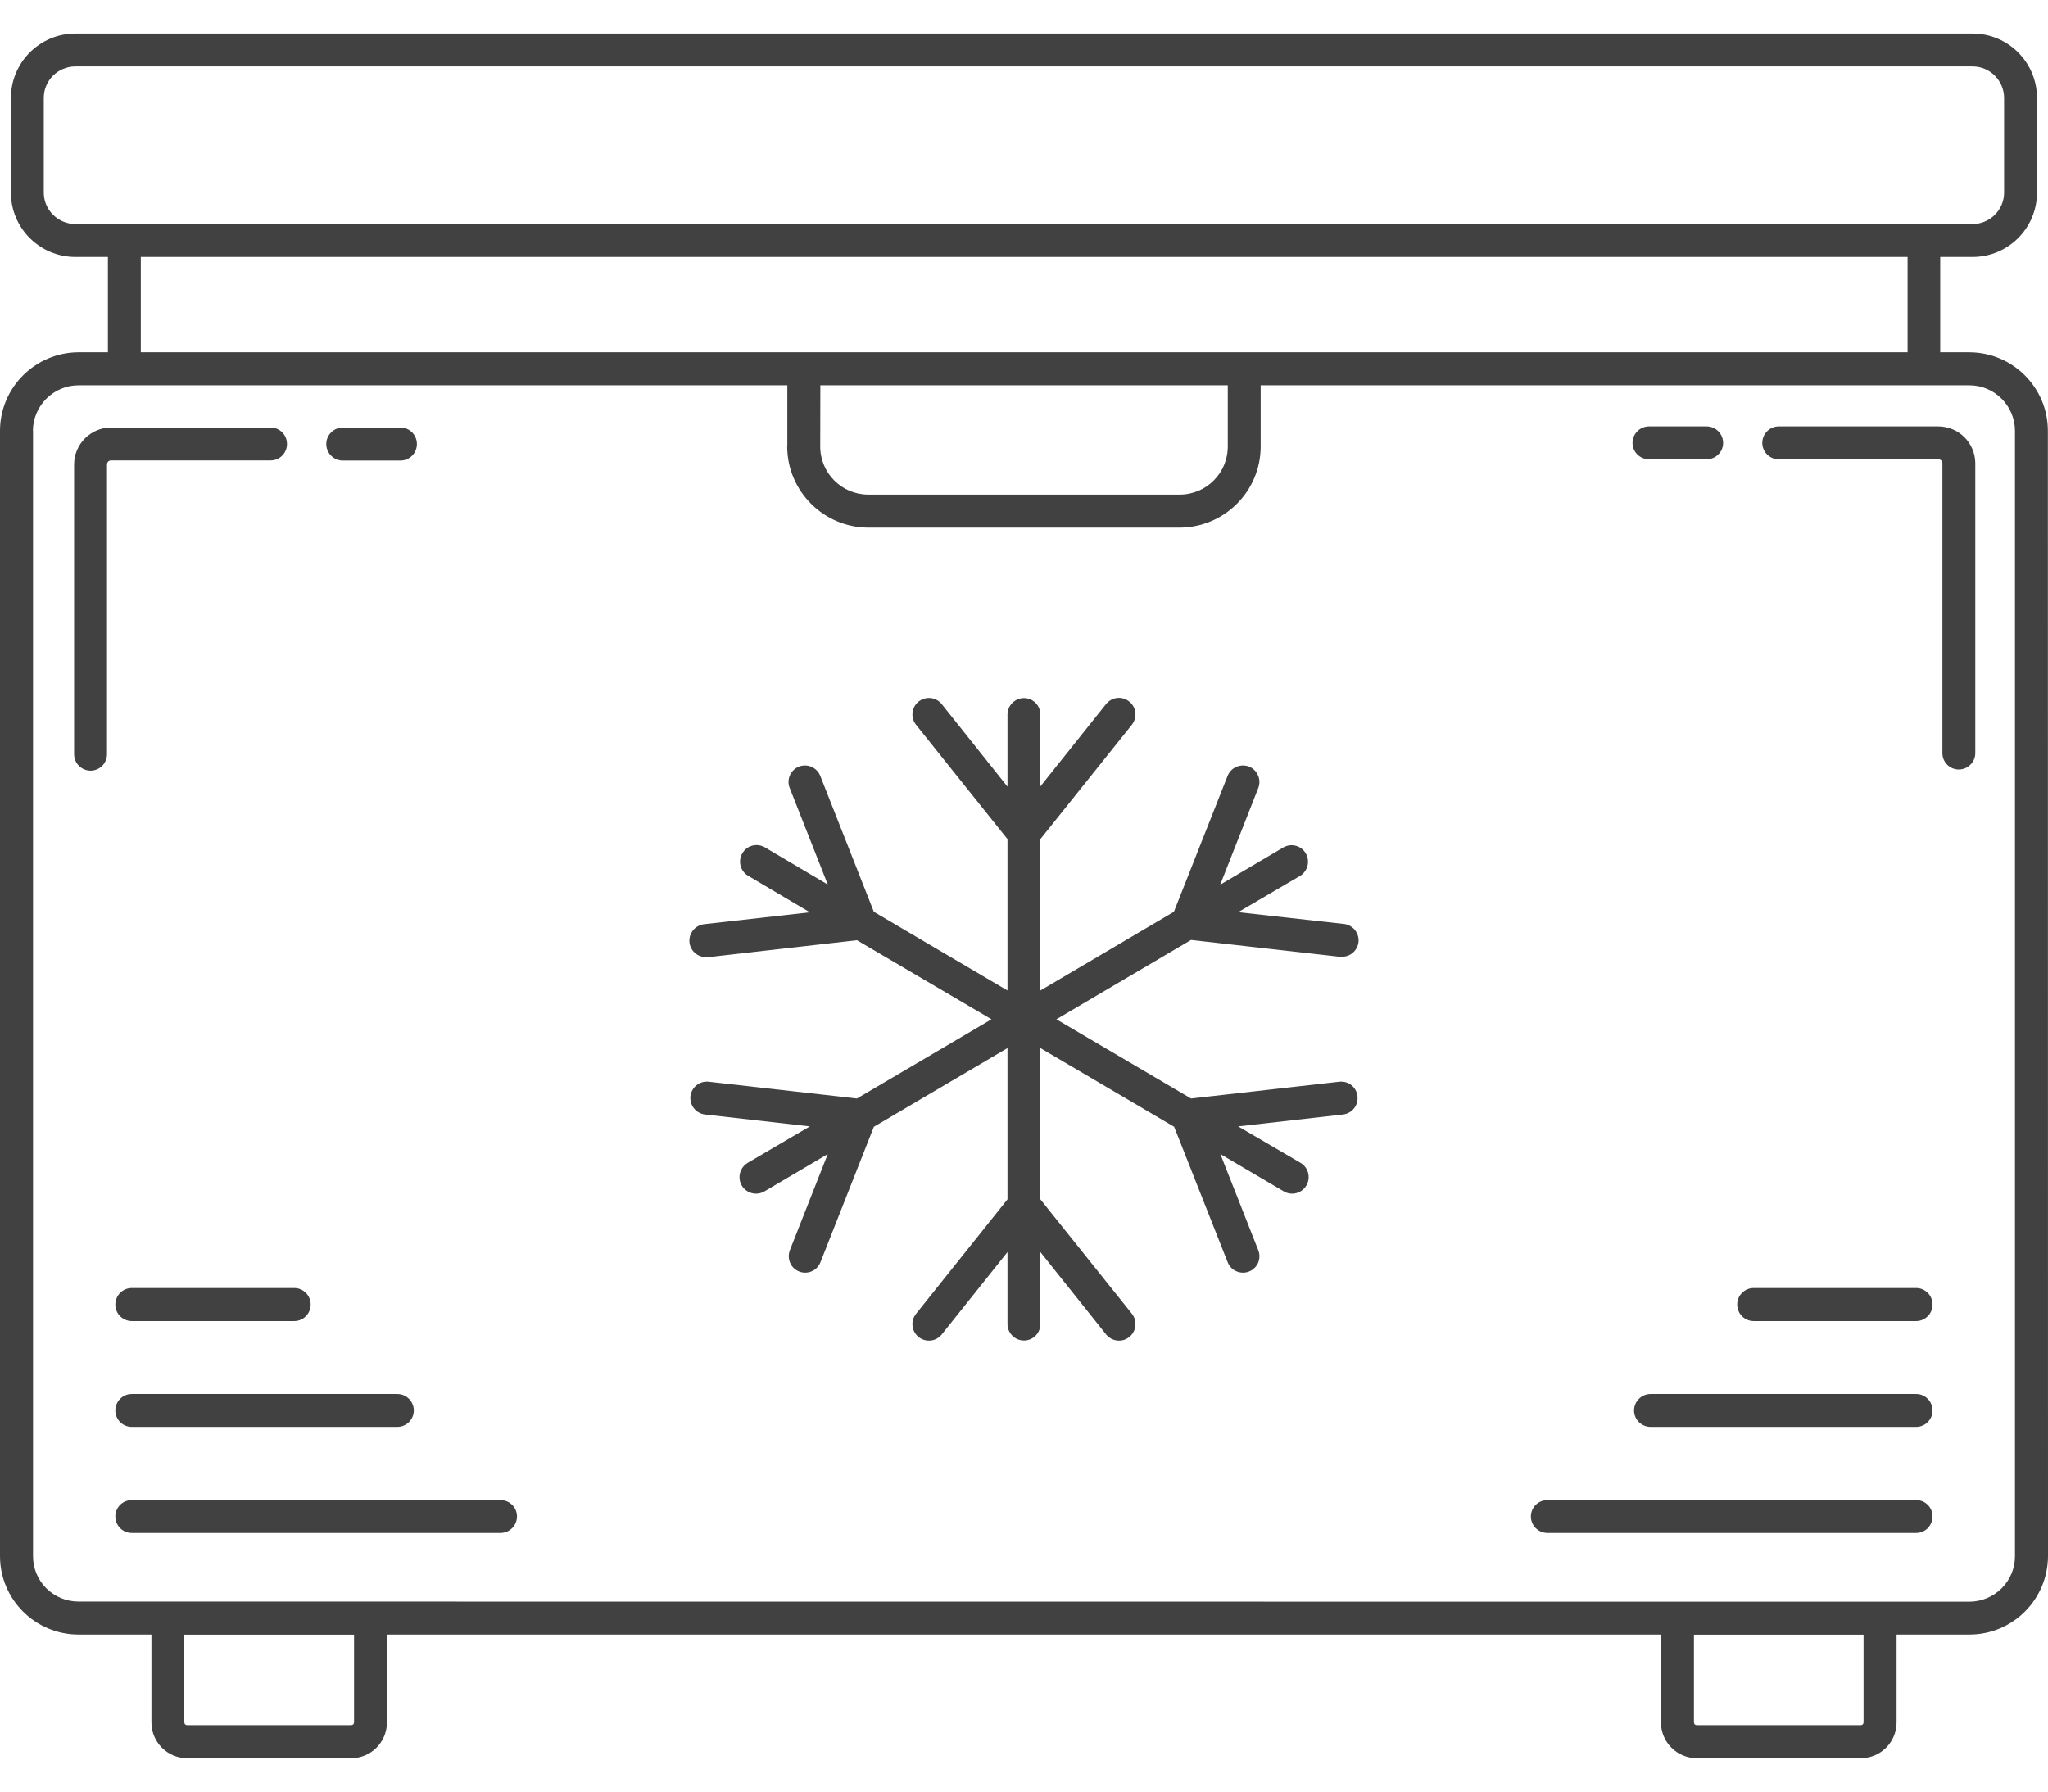
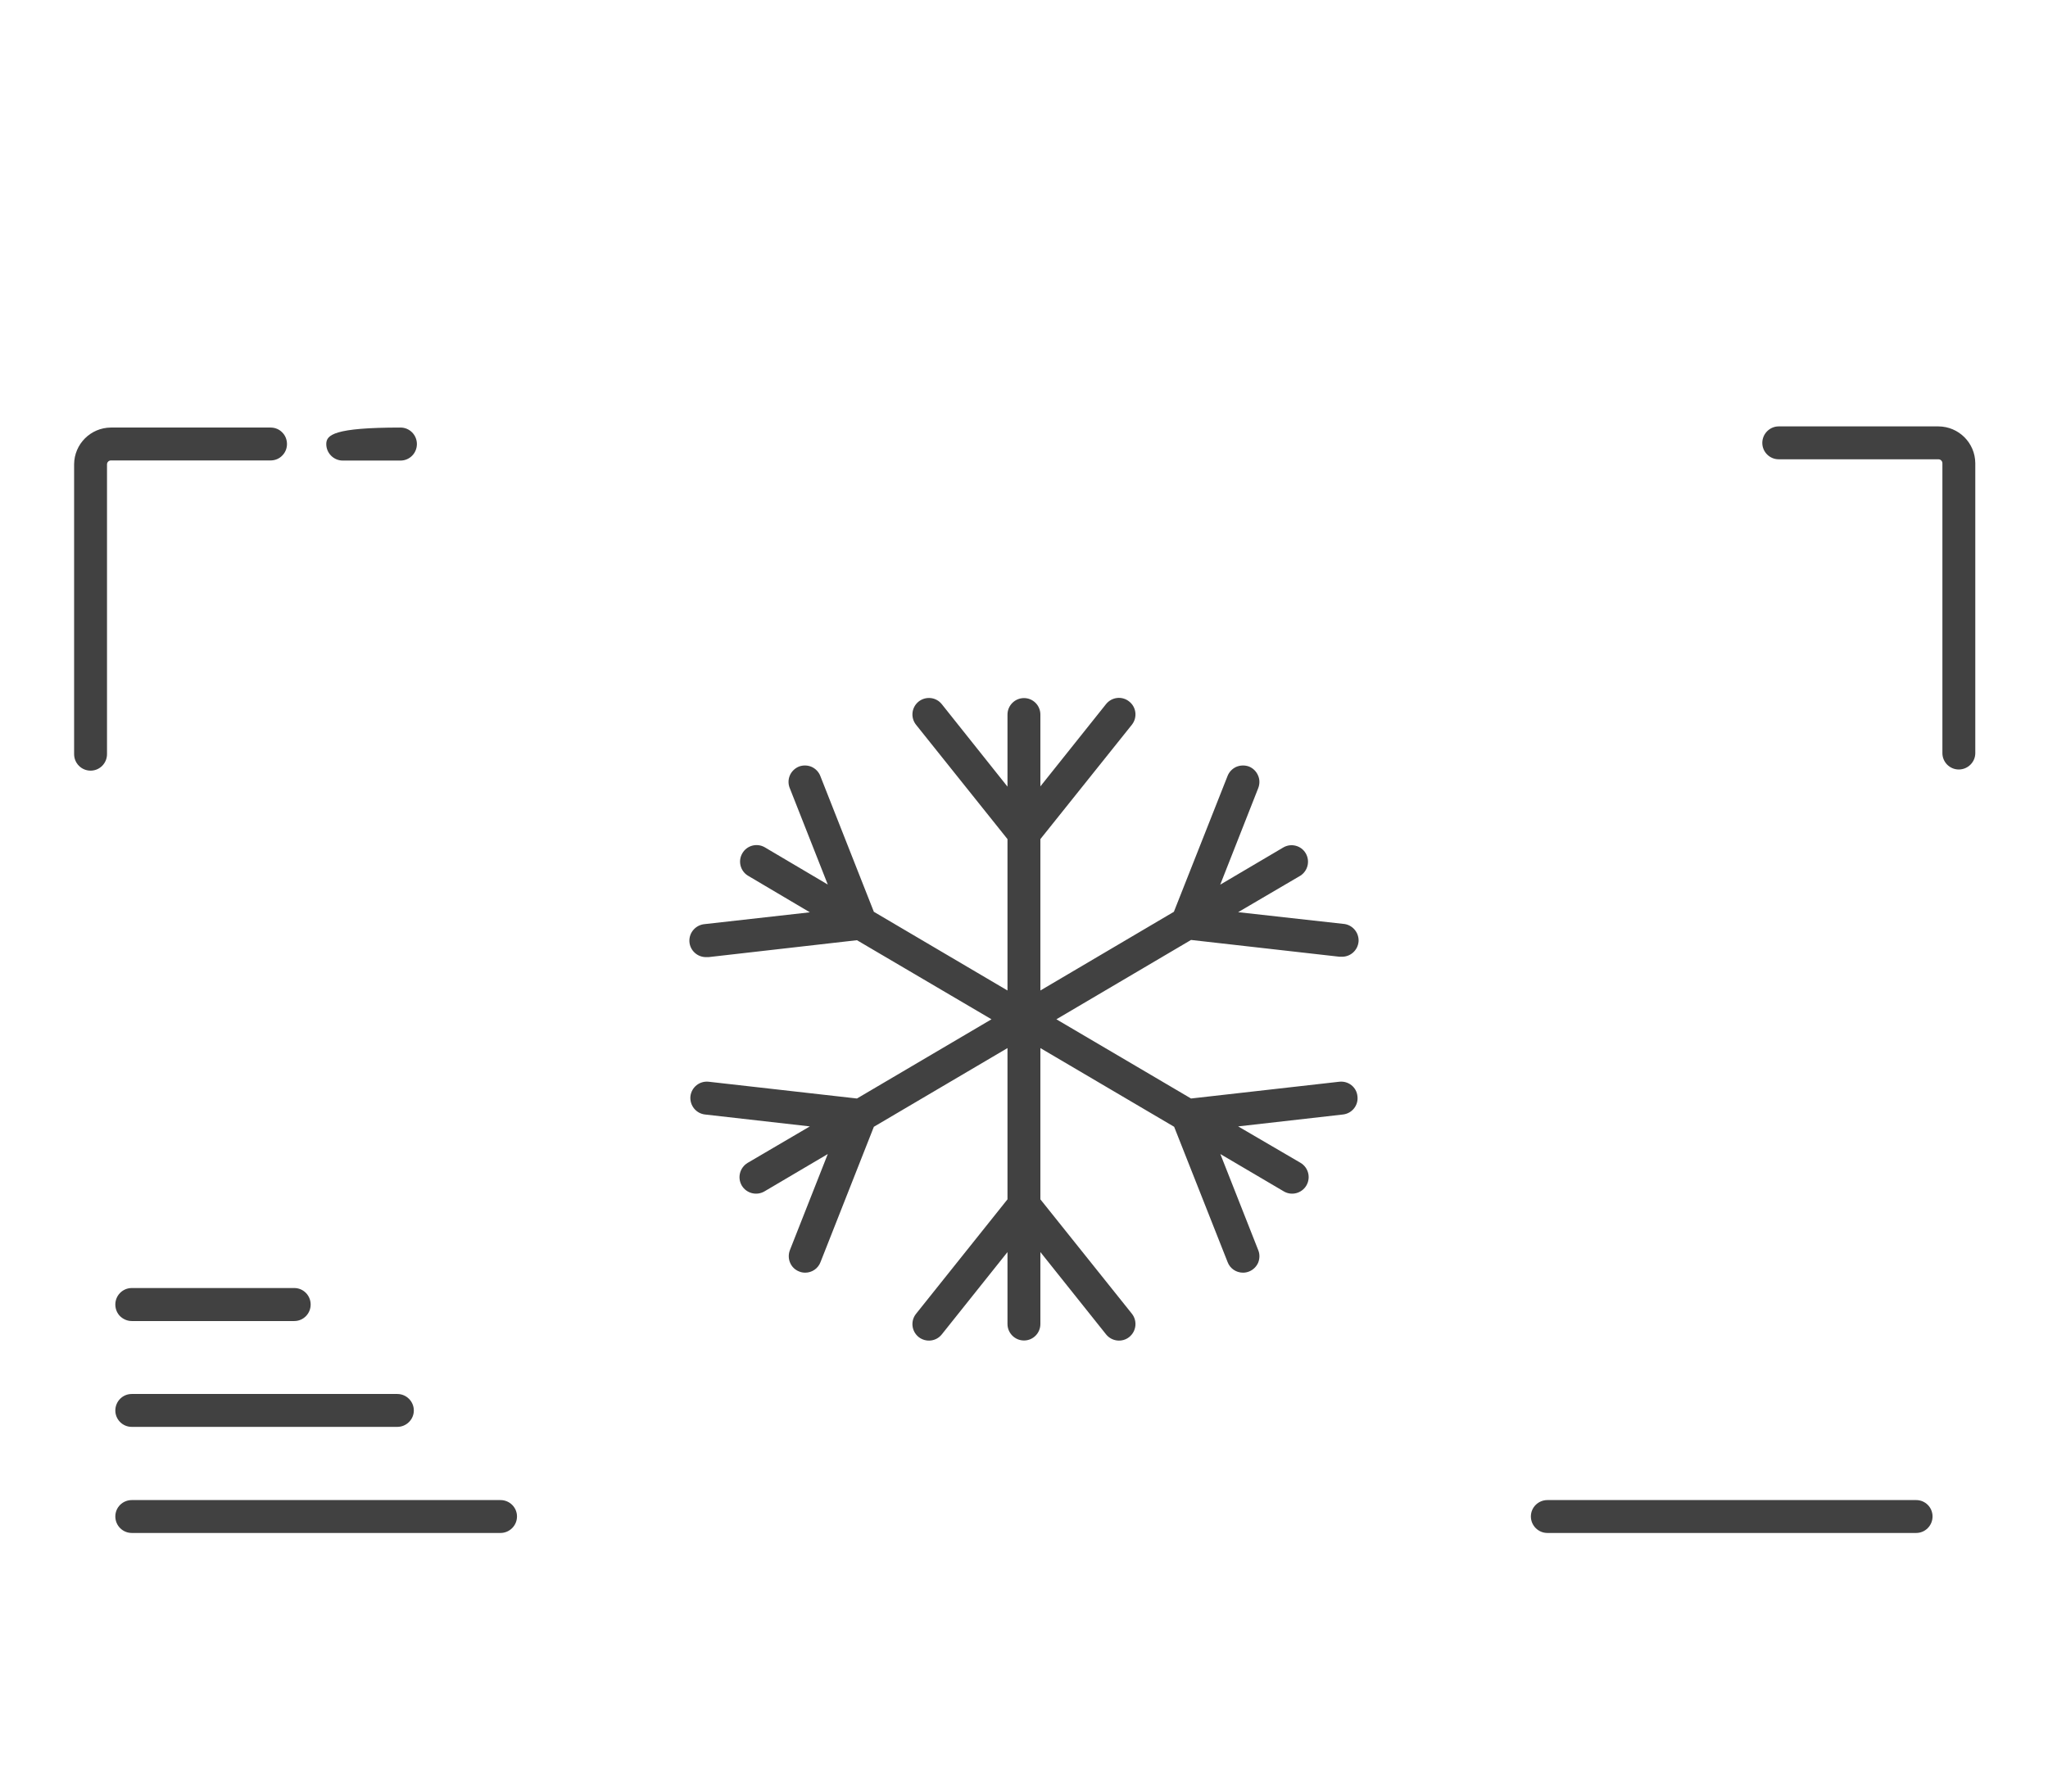
<svg xmlns="http://www.w3.org/2000/svg" width="16" height="14" viewBox="0 0 16 14" fill="none">
-   <path d="M15.385 2.753H15.158V2.008H15.412C15.69 2.007 15.914 1.782 15.914 1.505V0.765C15.914 0.488 15.689 0.262 15.411 0.262H0.587C0.31 0.263 0.086 0.488 0.085 0.765V1.505C0.085 1.782 0.31 2.007 0.588 2.008H0.843V2.753H0.614C0.275 2.754 0 3.029 0 3.367V12.159C0 12.498 0.275 12.773 0.614 12.773L1.183 12.773V13.459C1.183 13.614 1.308 13.739 1.462 13.739H2.744C2.898 13.739 3.023 13.614 3.023 13.459V12.773H12.976V13.46V13.459C12.976 13.614 13.102 13.739 13.256 13.739H14.537C14.692 13.739 14.817 13.614 14.817 13.459L14.817 12.773H15.386C15.725 12.773 15.999 12.498 16 12.159L15.999 3.367C15.999 3.029 15.725 2.754 15.385 2.753ZM0.342 1.505V0.765C0.342 0.629 0.452 0.52 0.588 0.519H15.412C15.548 0.52 15.656 0.63 15.657 0.765V1.505C15.657 1.64 15.547 1.75 15.411 1.751H0.587C0.452 1.749 0.342 1.64 0.342 1.505ZM1.1 2.008H14.903V2.753H1.1V2.008ZM6.409 3.011H9.592V3.489H9.592C9.592 3.697 9.424 3.865 9.216 3.865H6.784C6.576 3.865 6.408 3.697 6.408 3.489L6.409 3.011ZM2.766 13.459C2.766 13.472 2.756 13.481 2.744 13.481H1.462C1.45 13.481 1.44 13.472 1.44 13.459V12.774H2.766L2.766 13.459ZM14.559 13.459C14.559 13.472 14.55 13.481 14.537 13.481H13.256C13.243 13.481 13.234 13.472 13.234 13.459V12.774H14.559L14.559 13.459ZM15.742 12.158V12.159C15.743 12.356 15.583 12.515 15.386 12.516L0.614 12.515C0.416 12.515 0.257 12.356 0.258 12.159V3.367H0.257C0.258 3.171 0.417 3.011 0.614 3.011H6.151V3.489H6.15C6.151 3.839 6.435 4.122 6.784 4.123H9.215C9.565 4.122 9.849 3.839 9.849 3.489V3.011H15.386C15.582 3.011 15.742 3.171 15.742 3.367L15.742 12.158Z" fill="#121212" fill-opacity="0.8" />
  <path d="M9.305 7.345L10.463 7.476H10.478H10.477C10.549 7.48 10.609 7.426 10.614 7.355C10.617 7.284 10.563 7.223 10.491 7.219L9.673 7.128L10.159 6.843C10.218 6.805 10.236 6.728 10.201 6.668C10.166 6.608 10.089 6.587 10.028 6.621L9.533 6.913L9.829 6.161V6.161C9.842 6.129 9.843 6.093 9.829 6.061C9.816 6.029 9.79 6.003 9.758 5.99C9.725 5.978 9.689 5.979 9.657 5.993C9.625 6.008 9.601 6.034 9.589 6.067L9.171 7.125L8.128 7.74V6.557L8.843 5.663C8.887 5.607 8.878 5.526 8.822 5.482C8.767 5.437 8.686 5.446 8.641 5.502L8.128 6.145V5.584C8.128 5.513 8.071 5.455 8 5.455C7.929 5.455 7.871 5.513 7.871 5.584V6.147L7.358 5.503C7.314 5.447 7.233 5.438 7.177 5.482C7.121 5.527 7.112 5.608 7.157 5.664L7.871 6.557V7.74L6.827 7.125L6.41 6.067C6.398 6.034 6.374 6.008 6.342 5.993C6.311 5.979 6.274 5.978 6.242 5.99C6.21 6.003 6.183 6.029 6.17 6.061C6.157 6.093 6.157 6.129 6.171 6.161L6.467 6.912L5.973 6.62C5.912 6.586 5.835 6.607 5.8 6.667C5.764 6.727 5.783 6.805 5.842 6.842L6.327 7.129L5.508 7.221C5.437 7.226 5.382 7.286 5.386 7.358C5.39 7.428 5.451 7.483 5.522 7.479H5.537L6.695 7.347L7.746 7.965L6.695 8.584L5.537 8.453C5.466 8.445 5.403 8.495 5.394 8.566C5.387 8.637 5.437 8.701 5.508 8.709L6.327 8.802L5.841 9.087C5.78 9.124 5.759 9.202 5.795 9.264C5.831 9.325 5.91 9.346 5.972 9.31L6.467 9.018L6.171 9.769C6.159 9.801 6.159 9.836 6.173 9.868C6.186 9.899 6.212 9.924 6.244 9.936C6.258 9.942 6.275 9.945 6.291 9.945C6.343 9.945 6.391 9.913 6.41 9.863L6.827 8.805L7.871 8.19V9.372L7.157 10.266C7.112 10.322 7.121 10.403 7.177 10.448C7.233 10.492 7.314 10.483 7.358 10.427L7.871 9.784V10.346C7.871 10.417 7.929 10.475 8 10.475C8.071 10.475 8.128 10.417 8.128 10.346V9.784L8.641 10.427C8.686 10.483 8.767 10.492 8.822 10.448C8.878 10.403 8.887 10.322 8.843 10.266L8.128 9.372V8.19L9.173 8.805L9.591 9.863C9.61 9.913 9.658 9.945 9.711 9.945C9.727 9.945 9.743 9.942 9.758 9.936C9.789 9.924 9.815 9.899 9.829 9.868C9.842 9.836 9.843 9.801 9.83 9.769L9.534 9.018L10.03 9.31C10.091 9.346 10.17 9.325 10.206 9.264C10.242 9.202 10.222 9.124 10.161 9.087L9.673 8.802L10.492 8.709C10.563 8.701 10.614 8.637 10.605 8.566C10.598 8.495 10.534 8.445 10.463 8.453L9.305 8.584L8.253 7.965L9.305 7.345Z" fill="#121212" fill-opacity="0.8" />
-   <path d="M14.97 10.065H13.701C13.629 10.065 13.572 10.123 13.572 10.194C13.572 10.265 13.629 10.323 13.701 10.323H14.97H14.97C15.041 10.323 15.098 10.265 15.098 10.194C15.098 10.123 15.041 10.065 14.97 10.065Z" fill="#121212" fill-opacity="0.8" />
-   <path d="M14.97 10.893H12.894H12.895C12.824 10.893 12.766 10.951 12.766 11.022C12.766 11.092 12.824 11.15 12.895 11.15H14.97H14.97C15.041 11.15 15.098 11.092 15.098 11.022C15.098 10.951 15.041 10.893 14.97 10.893Z" fill="#121212" fill-opacity="0.8" />
  <path d="M14.97 11.722H12.089C12.018 11.722 11.96 11.779 11.96 11.85C11.96 11.921 12.018 11.979 12.089 11.979H14.97H14.97C15.041 11.979 15.098 11.921 15.098 11.85C15.098 11.779 15.041 11.722 14.97 11.722Z" fill="#121212" fill-opacity="0.8" />
  <path d="M0.901 10.194C0.901 10.228 0.914 10.261 0.938 10.285C0.963 10.309 0.995 10.323 1.03 10.323H2.299C2.37 10.323 2.427 10.265 2.427 10.194C2.427 10.123 2.37 10.065 2.299 10.065H1.03C0.958 10.065 0.901 10.123 0.901 10.194Z" fill="#121212" fill-opacity="0.8" />
  <path d="M3.104 10.893H1.029C0.958 10.893 0.901 10.951 0.901 11.022C0.901 11.092 0.958 11.15 1.029 11.15H3.105H3.104C3.175 11.15 3.233 11.092 3.233 11.022C3.233 10.951 3.175 10.893 3.104 10.893Z" fill="#121212" fill-opacity="0.8" />
  <path d="M3.91 11.722H1.03C0.958 11.722 0.901 11.779 0.901 11.85C0.901 11.921 0.958 11.979 1.03 11.979H3.91C3.981 11.979 4.039 11.921 4.039 11.85C4.039 11.779 3.981 11.722 3.91 11.722Z" fill="#121212" fill-opacity="0.8" />
  <path d="M15.144 3.332H13.896C13.826 3.332 13.768 3.39 13.768 3.461C13.768 3.532 13.826 3.589 13.896 3.589H15.144C15.161 3.589 15.175 3.603 15.175 3.62V5.885C15.175 5.955 15.232 6.013 15.303 6.013C15.374 6.013 15.432 5.955 15.432 5.885V3.62C15.431 3.461 15.303 3.333 15.144 3.332Z" fill="#121212" fill-opacity="0.8" />
-   <path d="M12.883 3.589H13.333C13.404 3.589 13.462 3.532 13.462 3.461C13.462 3.39 13.404 3.332 13.333 3.332H12.883C12.812 3.332 12.754 3.39 12.754 3.461C12.754 3.532 12.812 3.589 12.883 3.589Z" fill="#121212" fill-opacity="0.8" />
  <path d="M2.242 3.47C2.242 3.435 2.229 3.403 2.205 3.379C2.181 3.354 2.148 3.341 2.114 3.341H0.866C0.708 3.342 0.58 3.47 0.579 3.628V5.893C0.579 5.964 0.636 6.022 0.708 6.022C0.779 6.022 0.836 5.964 0.836 5.893V3.628C0.836 3.612 0.85 3.598 0.866 3.598H2.114C2.148 3.598 2.181 3.585 2.205 3.56C2.229 3.536 2.242 3.504 2.242 3.47Z" fill="#121212" fill-opacity="0.8" />
-   <path d="M2.678 3.599H3.129C3.2 3.599 3.257 3.541 3.257 3.47C3.257 3.399 3.2 3.341 3.129 3.341H2.678C2.607 3.341 2.549 3.399 2.549 3.47C2.549 3.541 2.607 3.599 2.678 3.599Z" fill="#121212" fill-opacity="0.8" />
+   <path d="M2.678 3.599H3.129C3.2 3.599 3.257 3.541 3.257 3.47C3.257 3.399 3.2 3.341 3.129 3.341C2.607 3.341 2.549 3.399 2.549 3.47C2.549 3.541 2.607 3.599 2.678 3.599Z" fill="#121212" fill-opacity="0.8" />
</svg>